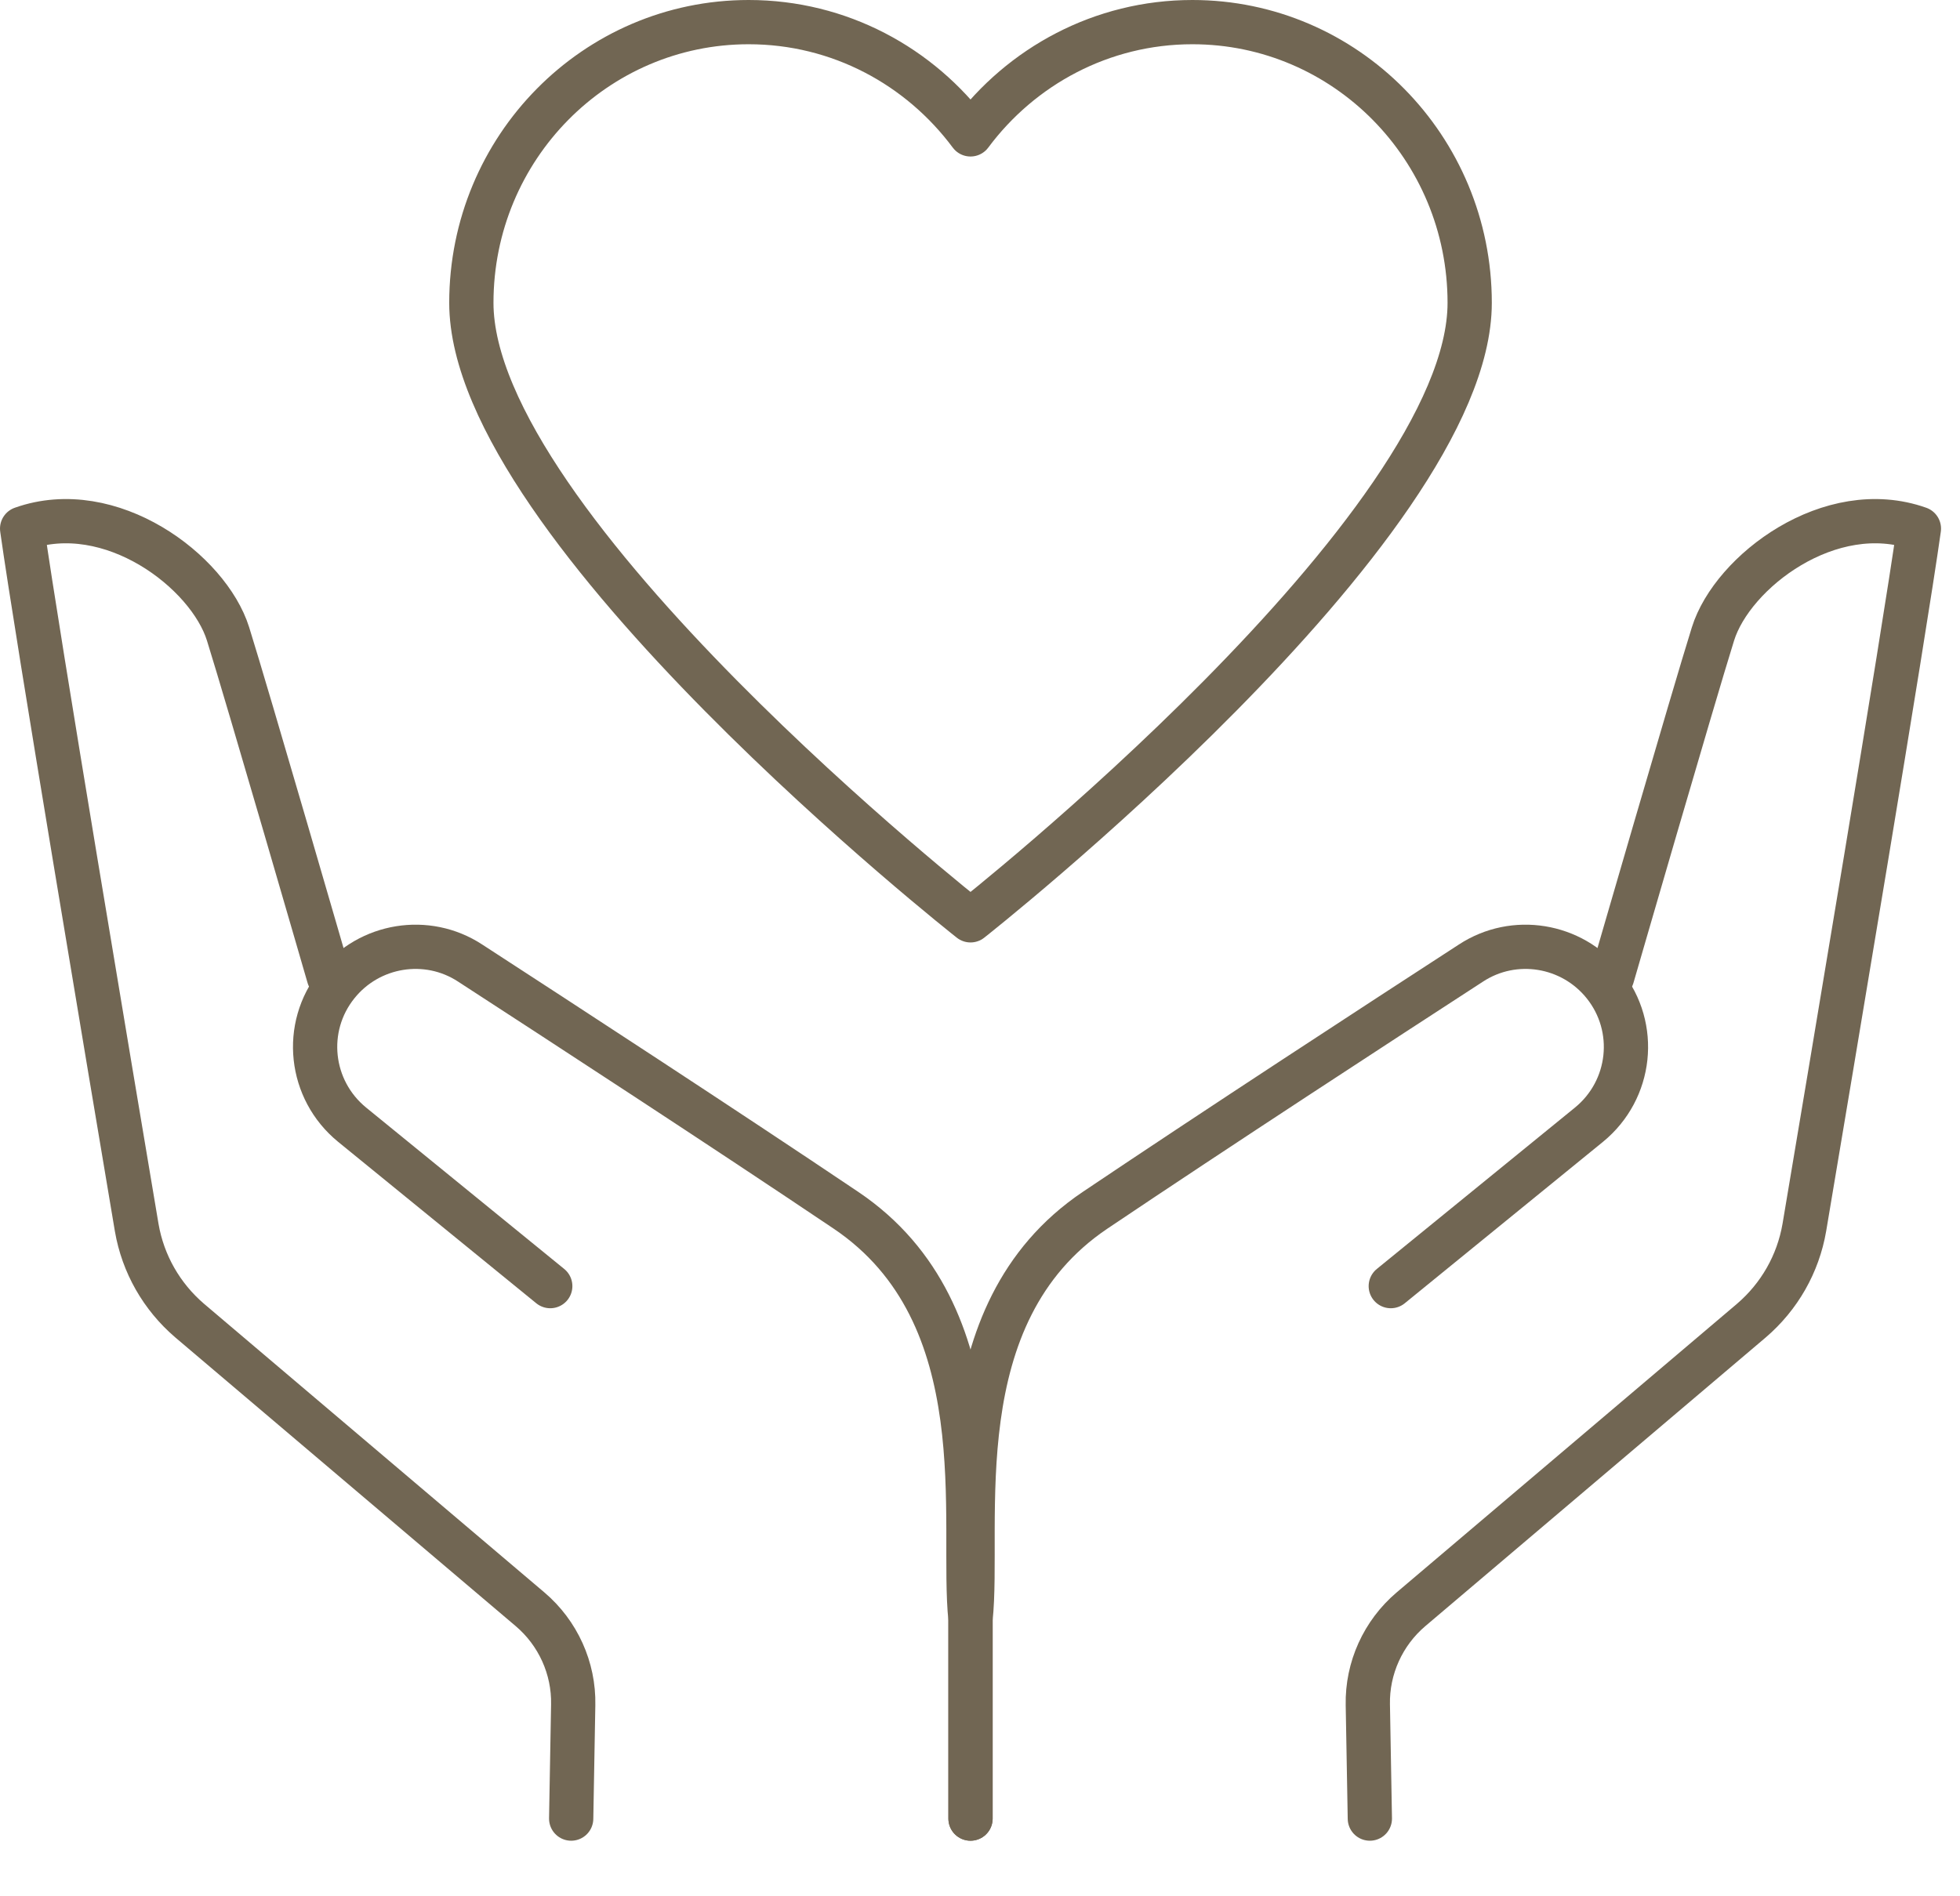
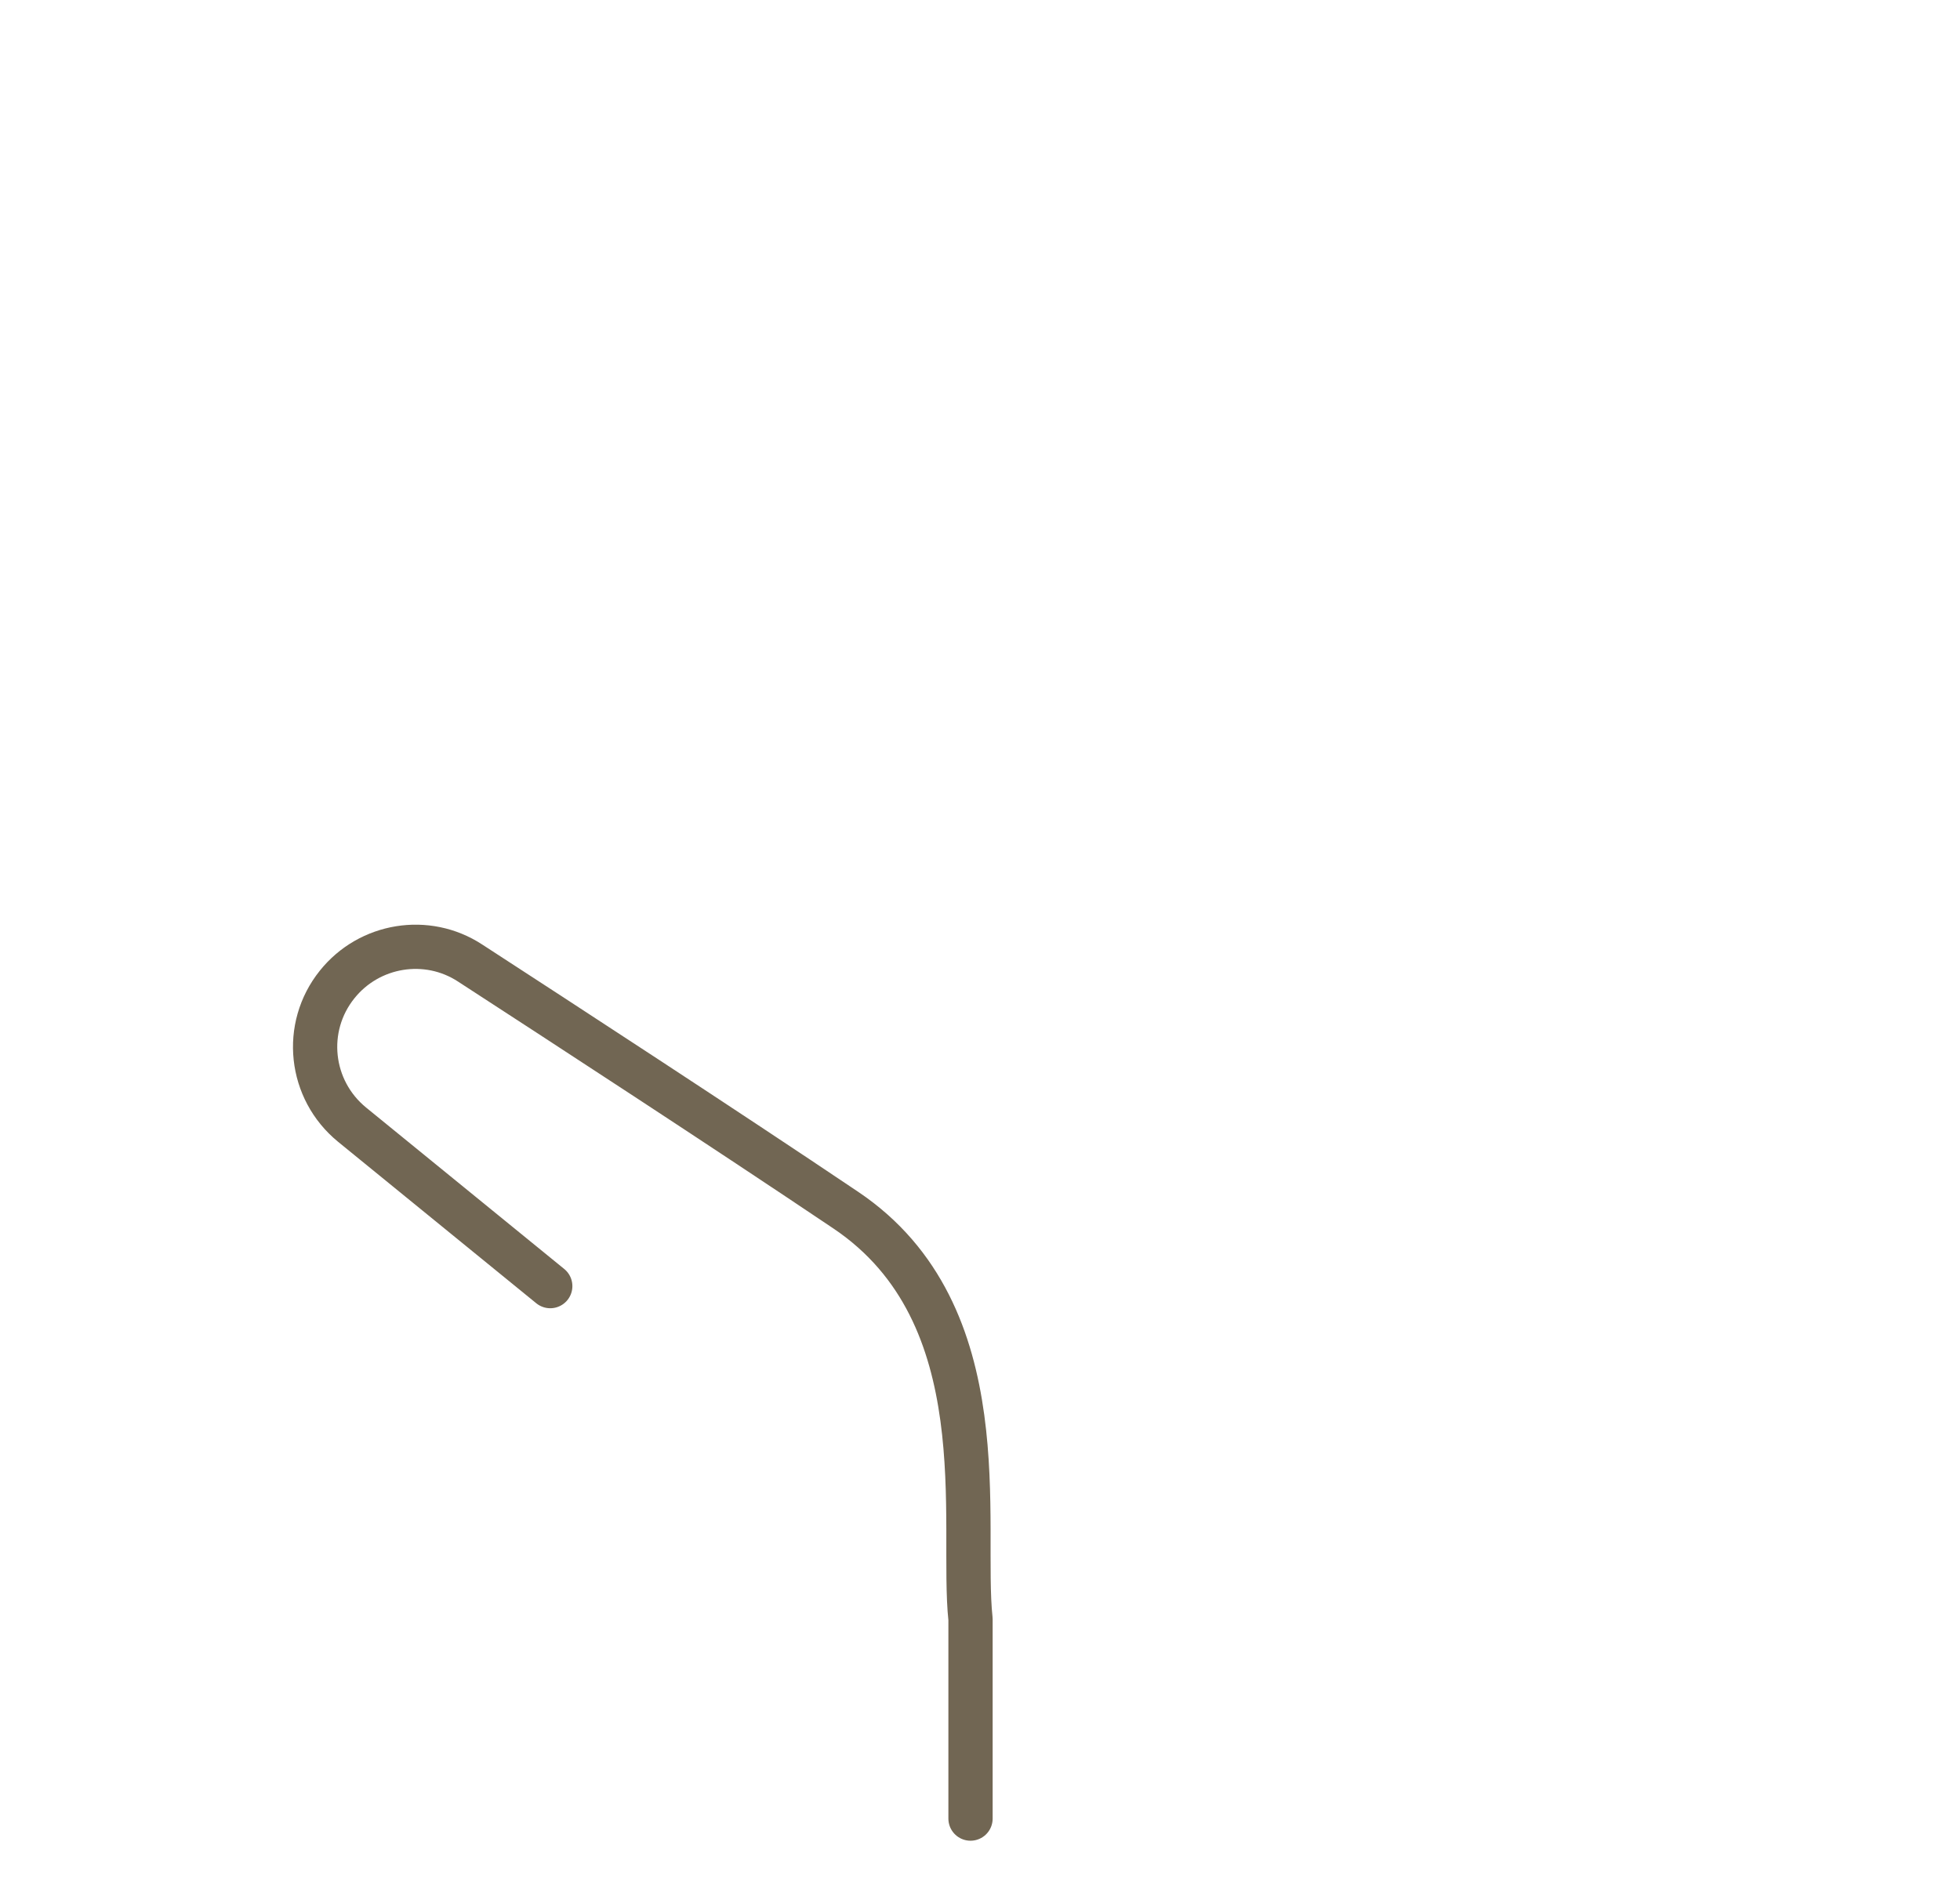
<svg xmlns="http://www.w3.org/2000/svg" width="31" height="30" viewBox="0 0 31 30" fill="none">
-   <path d="M18.859 0.35C17.426 0.35 16.151 1.049 15.35 2.126C14.549 1.049 13.278 0.35 11.841 0.35C9.417 0.35 7.455 2.339 7.455 4.791C7.455 8.343 15.35 14.56 15.35 14.56C15.35 14.56 23.245 8.343 23.245 4.791C23.245 2.339 21.283 0.35 18.859 0.35Z" stroke="#716653" stroke-width="0.7" stroke-linecap="round" stroke-linejoin="round" />
-   <path d="M5.201 15.453C5.201 15.453 3.915 11.012 3.607 10.029C3.299 9.042 1.751 7.866 0.35 8.363C0.587 10.056 1.747 16.949 2.162 19.42C2.261 19.996 2.557 20.513 2.999 20.892L8.383 25.459C8.825 25.834 9.078 26.391 9.066 26.971L9.034 28.771" stroke="#716653" stroke-width="0.7" stroke-linecap="round" stroke-linejoin="round" />
  <path d="M15.35 28.771C15.35 28.771 15.35 25.755 15.35 25.617C15.188 24.105 15.824 20.793 13.38 19.147C11.415 17.825 8.9 16.187 7.436 15.236C6.753 14.789 5.841 14.939 5.332 15.575C4.787 16.254 4.894 17.241 5.569 17.793L8.703 20.347" stroke="#716653" stroke-width="0.7" stroke-linecap="round" stroke-linejoin="round" />
-   <path d="M25.499 15.453C25.499 15.453 26.785 11.012 27.093 10.029C27.401 9.042 28.949 7.866 30.35 8.363C30.113 10.056 28.953 16.949 28.538 19.42C28.439 19.996 28.143 20.513 27.701 20.892L22.317 25.459C21.875 25.834 21.622 26.391 21.634 26.971L21.666 28.771" stroke="#716653" stroke-width="0.7" stroke-linecap="round" stroke-linejoin="round" />
-   <path d="M15.35 28.771C15.35 28.771 15.35 25.755 15.35 25.617C15.512 24.105 14.876 20.793 17.32 19.147C19.286 17.825 21.8 16.187 23.265 15.236C23.948 14.789 24.859 14.939 25.369 15.575C25.913 16.254 25.807 17.241 25.132 17.793L21.997 20.347" stroke="#716653" stroke-width="0.7" stroke-linecap="round" stroke-linejoin="round" />
</svg>